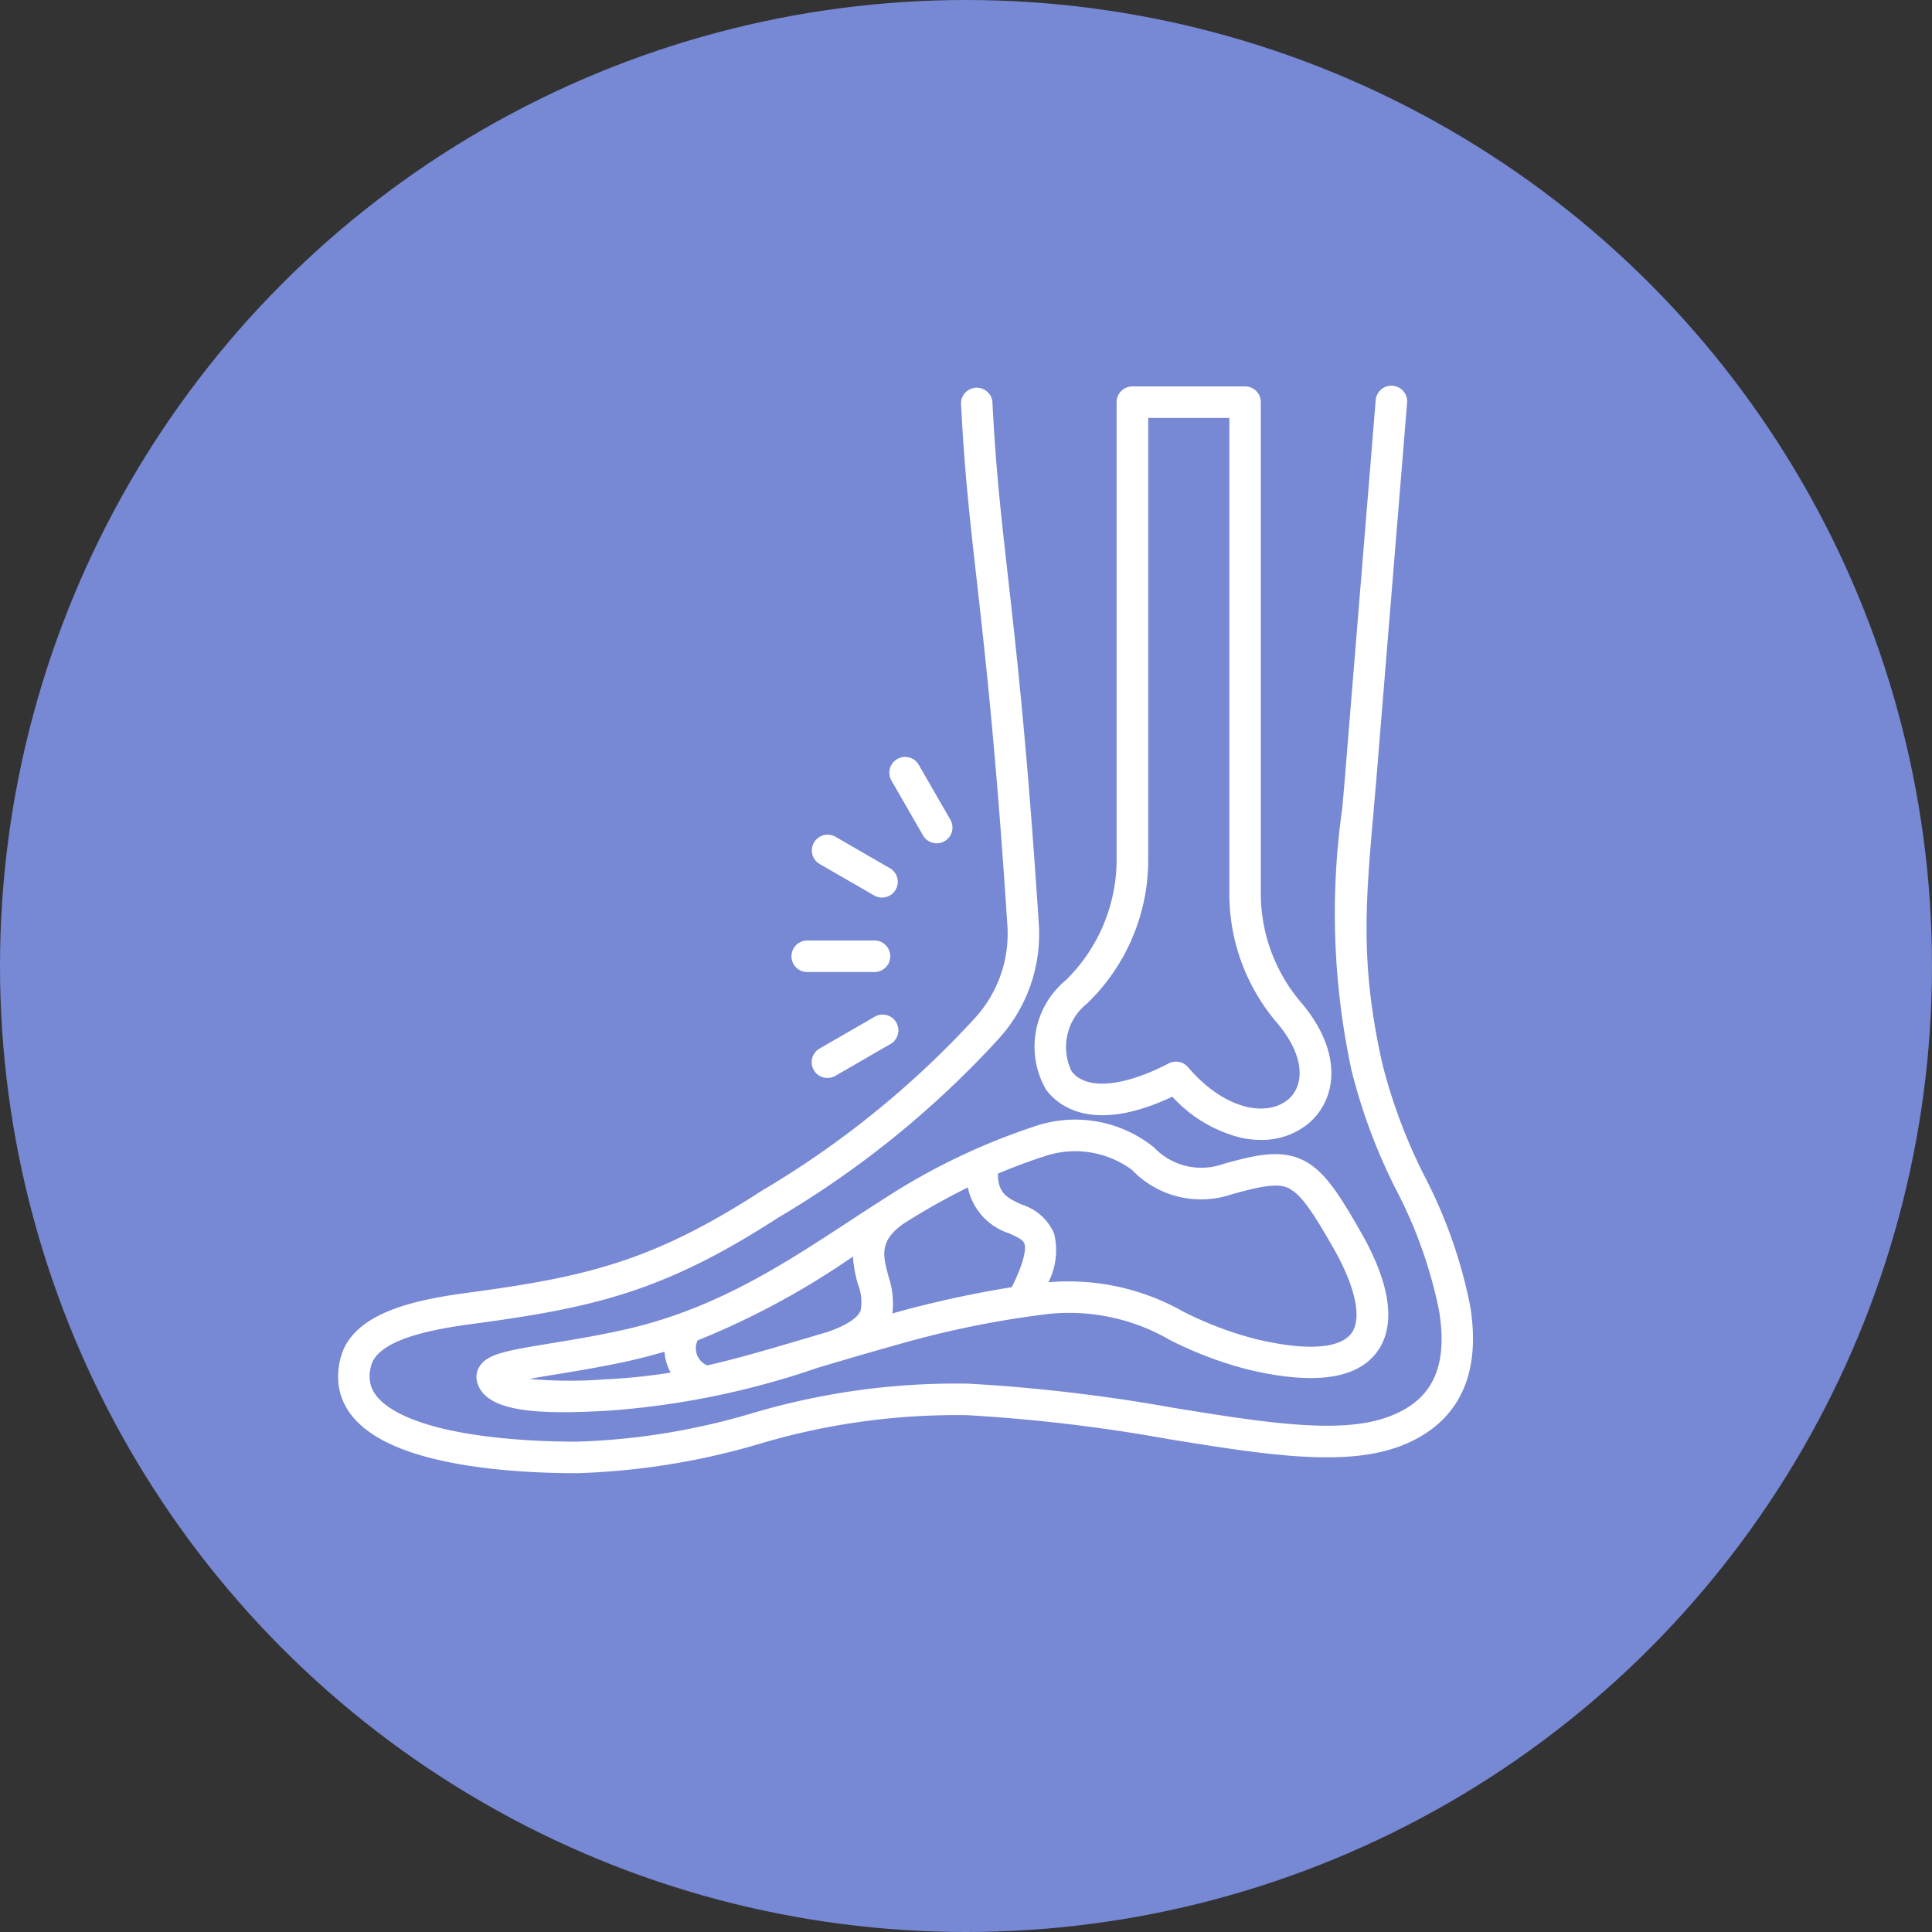
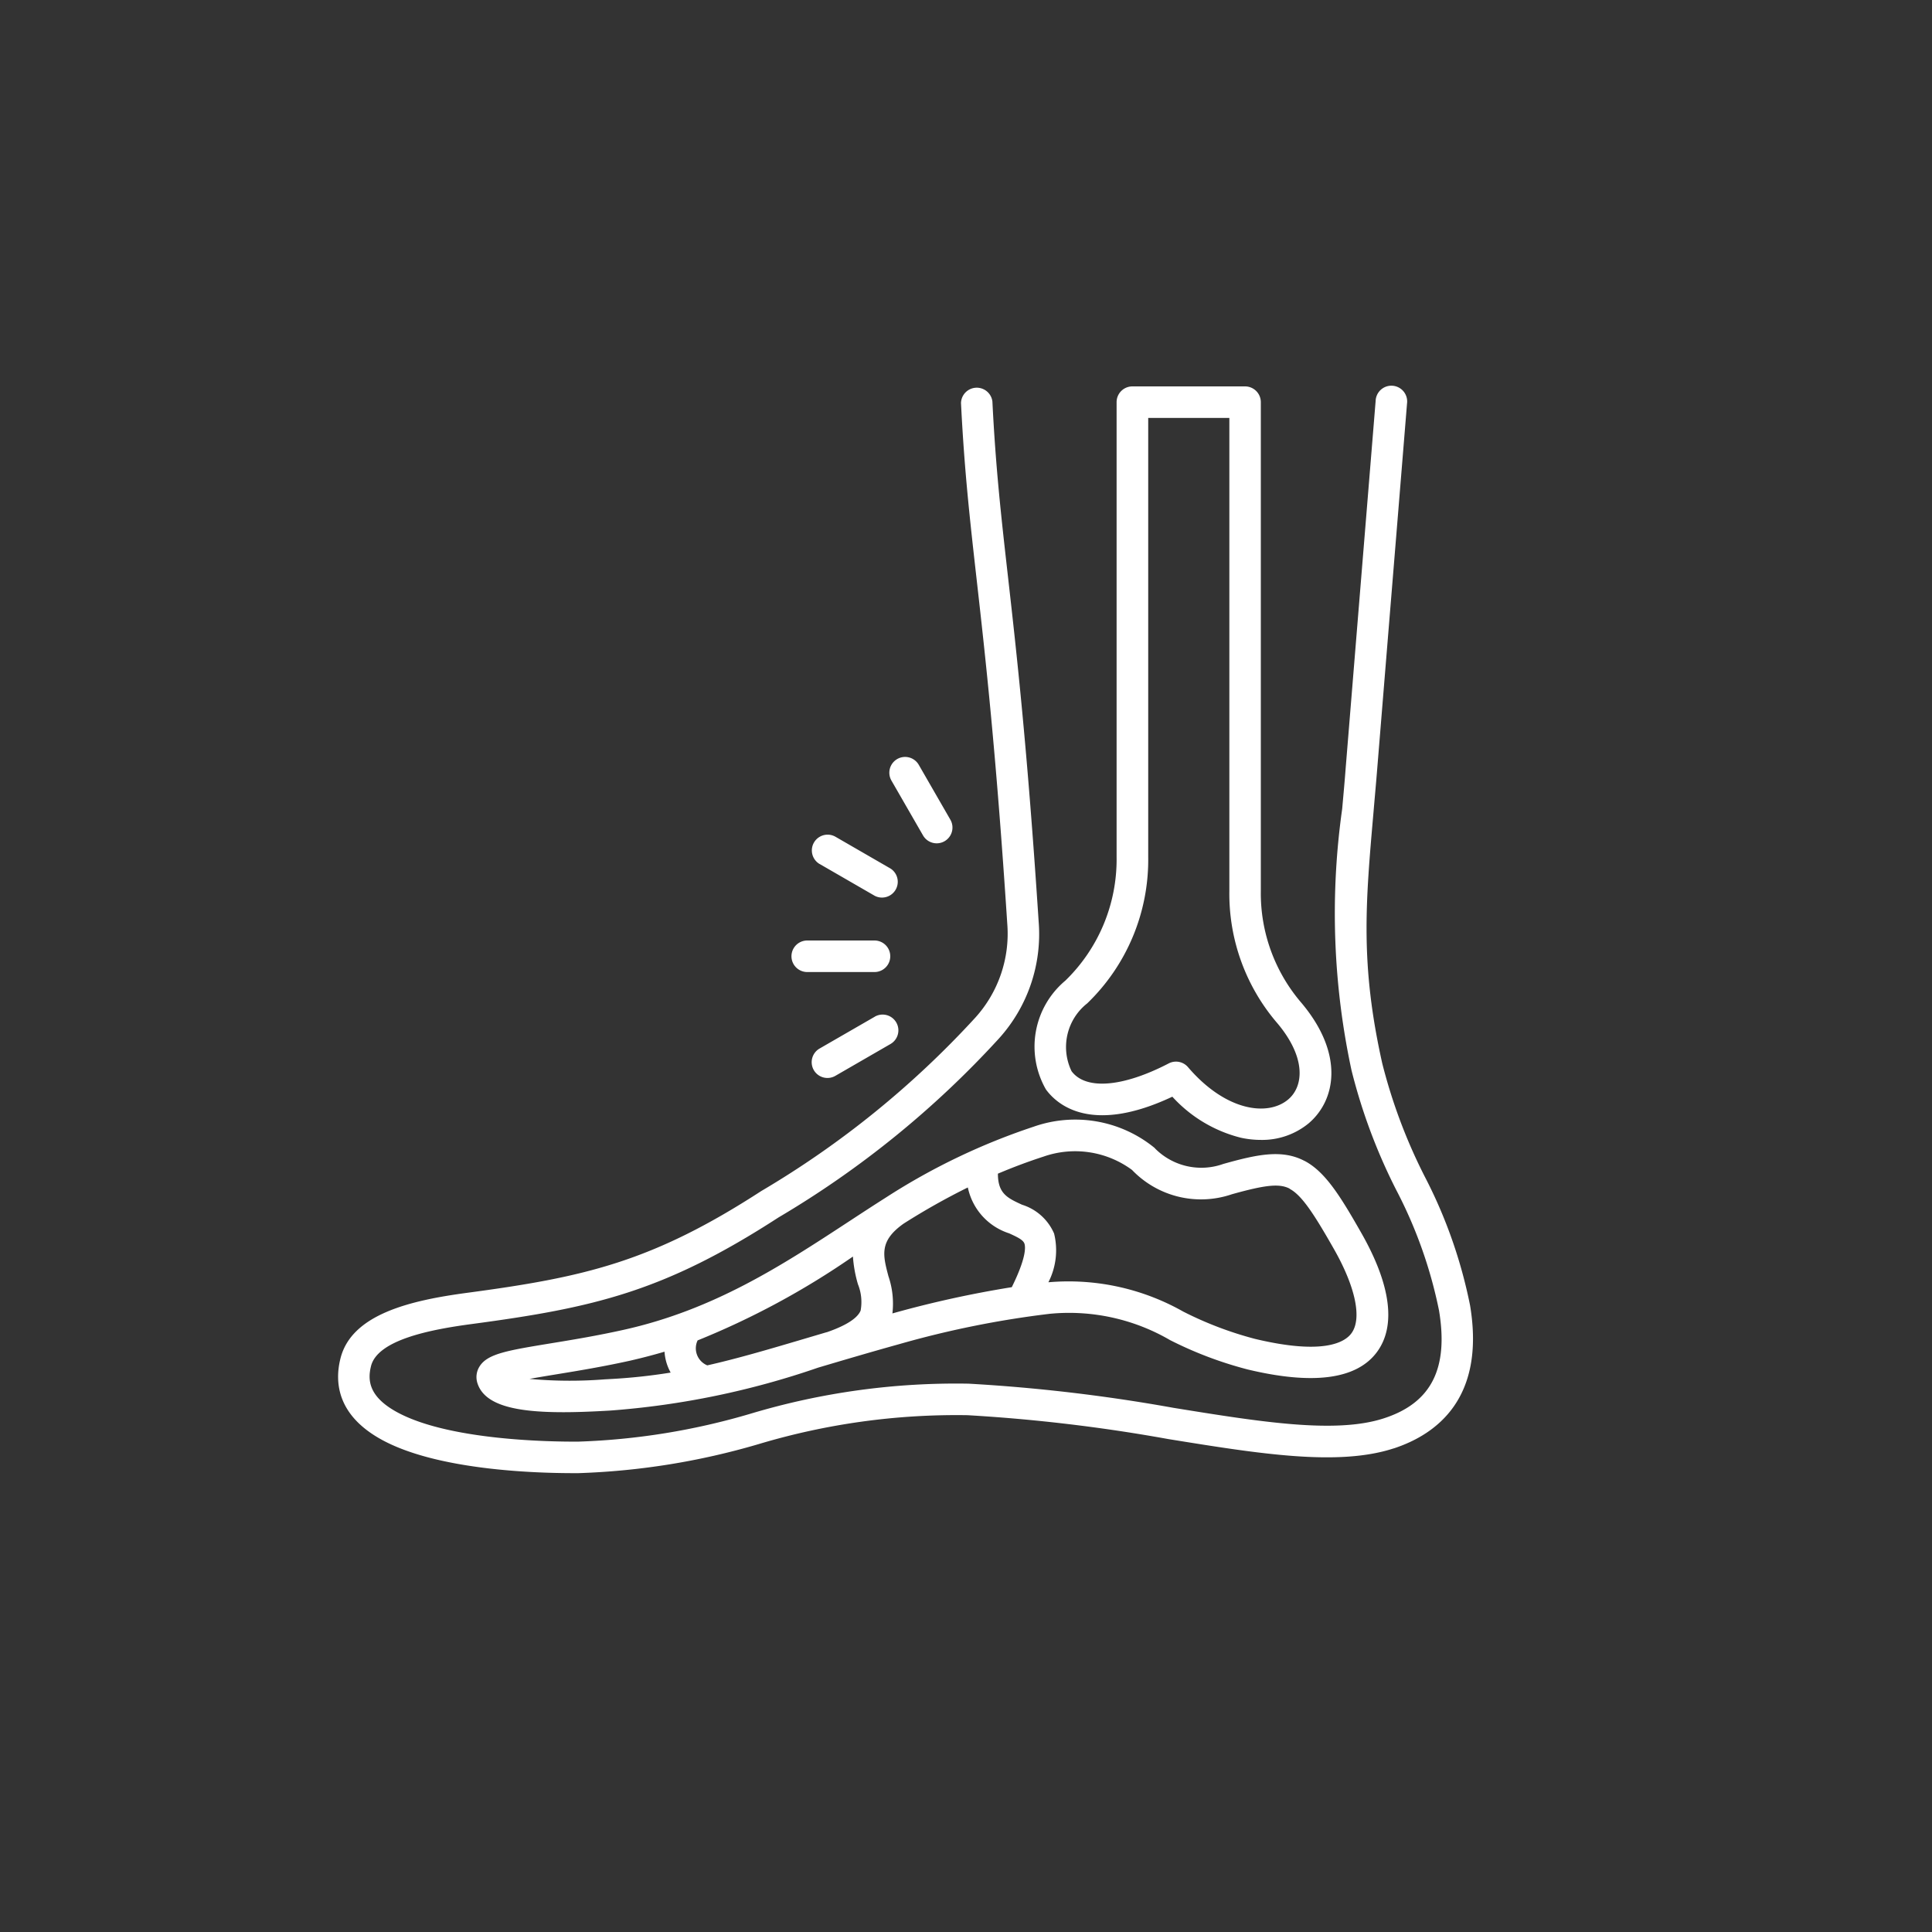
<svg xmlns="http://www.w3.org/2000/svg" width="80" height="80" viewBox="0 0 80 80">
  <rect x="0" y="0" width="80" height="80" fill="#333333" stroke="none" />
  <g id="Group_16161" data-name="Group 16161" transform="translate(4194 11500)">
-     <circle id="Ellipse_381" data-name="Ellipse 381" cx="40" cy="40" r="40" transform="translate(-4194 -11500)" fill="#7788d4" />
    <path id="rheumatology" d="M47.724,58.708c-2.3.752-5.56.225-9.333-.385a69.161,69.161,0,0,0-8.32-.989,28.515,28.515,0,0,0-8.653,1.2,29.81,29.81,0,0,1-7.458,1.2h-.185c-1.742,0-5.6-.145-7.866-1.336-1.934-1.017-2.048-2.414-1.8-3.406.455-1.844,2.908-2.412,5.247-2.725,4.862-.65,7.648-1.277,12.182-4.216a38.631,38.631,0,0,0,8.86-7.178,5.18,5.18,0,0,0,1.324-3.886c-.468-7.172-.91-11.081-1.264-14.221-.287-2.54-.513-4.546-.652-7.346a.653.653,0,0,1,1.3-.065c.137,2.76.361,4.748.646,7.265.356,3.154.8,7.08,1.27,14.283a6.444,6.444,0,0,1-1.646,4.834,39.729,39.729,0,0,1-9.13,7.411c-4.756,3.082-7.66,3.738-12.719,4.414-1.652.221-3.881.642-4.152,1.743-.136.551-.129,1.269,1.143,1.938,2.146,1.129,6.233,1.192,7.435,1.186A28.361,28.361,0,0,0,21.1,57.27a29.6,29.6,0,0,1,9.025-1.241,70.194,70.194,0,0,1,8.477,1c3.606.583,6.72,1.087,8.719.433C49.278,56.826,50,55.407,49.6,53a18.841,18.841,0,0,0-1.776-5,23.44,23.44,0,0,1-1.848-4.949,30.908,30.908,0,0,1-.386-10.824c.047-.535.1-1.094.144-1.684l.462-5.662q.39-4.771.779-9.543a.653.653,0,1,1,1.3.106q-.388,4.772-.779,9.543l-.462,5.662c-.048.593-.1,1.154-.145,1.692-.334,3.81-.555,6.327.36,10.425a22.4,22.4,0,0,0,1.757,4.682,20.143,20.143,0,0,1,1.88,5.343c.637,3.829-1.371,5.333-3.168,5.921ZM44.025,46.8c.87.454,1.5,1.483,2.364,3,1.222,2.15,1.44,3.856.63,4.933-.839,1.117-2.635,1.355-5.337.709a15.905,15.905,0,0,1-3.219-1.217,8.31,8.31,0,0,0-4.984-1.089,39.873,39.873,0,0,0-6.227,1.255c-1.26.35-2.377.682-3.362.974A34.076,34.076,0,0,1,15.3,57.141l-.171.01c-.643.036-1.243.059-1.792.059-1.956,0-3.26-.282-3.554-1.2a.822.822,0,0,1,.083-.688c.326-.532,1.151-.667,2.957-.964.9-.147,1.913-.314,3.018-.56,3.748-.833,6.569-2.681,9.3-4.469.517-.339,1.052-.689,1.579-1.023a26.824,26.824,0,0,1,6.1-2.92,5.191,5.191,0,0,1,4.995.875q.023.023.044.047a2.7,2.7,0,0,0,2.809.622c1.372-.384,2.415-.619,3.352-.13Zm-26.241,8.77a2.049,2.049,0,0,1-.255-.865q-.68.2-1.4.366c-1.141.254-2.222.431-3.09.573-.366.06-.752.123-1.1.187a18.471,18.471,0,0,0,3.115.019l.177-.01a23.5,23.5,0,0,0,2.551-.27ZM24.245,53.9c.556-.191,1.247-.5,1.405-.9a1.963,1.963,0,0,0-.111-1.087,5.314,5.314,0,0,1-.208-1.148A32.954,32.954,0,0,1,18.9,54.237a.763.763,0,0,0,.4,1.034c1.3-.294,2.623-.686,4.215-1.158l.726-.215Zm7.665-1.869c.6-1.214.57-1.658.523-1.8-.053-.155-.275-.263-.633-.427a2.538,2.538,0,0,1-1.711-1.9A28.353,28.353,0,0,0,27.433,49.4c-1.018.719-.864,1.3-.632,2.179a3.522,3.522,0,0,1,.165,1.541,44.137,44.137,0,0,1,4.944-1.087Zm11.511-4.075c-.422-.22-.982-.167-2.4.23a3.955,3.955,0,0,1-4.134-1.008,3.971,3.971,0,0,0-3.663-.552q-.952.309-1.89.707c0,.83.4,1.01,1,1.286a2.136,2.136,0,0,1,1.327,1.194,2.906,2.906,0,0,1-.236,2.017,9.643,9.643,0,0,1,5.585,1.215,14.84,14.84,0,0,0,2.968,1.129c2.819.674,3.709.149,3.989-.224.453-.6.183-1.913-.721-3.5-.822-1.446-1.331-2.228-1.833-2.49Zm-9.311-8.6a6.994,6.994,0,0,0,2.139-5.133V15.387a.653.653,0,0,1,.653-.653h4.666a.653.653,0,0,1,.653.653V35.626a6.959,6.959,0,0,0,1.69,4.645c1.769,2.11,1.419,4.021.288,4.98a3.031,3.031,0,0,1-1.98.684,3.886,3.886,0,0,1-.819-.089,5.714,5.714,0,0,1-2.843-1.7c-3.358,1.58-4.772.332-5.234-.3a3.564,3.564,0,0,1,.788-4.493Zm.267,3.724c.582.8,2.125.677,4.029-.312a.653.653,0,0,1,.8.155c1.564,1.827,3.306,2.051,4.151,1.335.638-.541.748-1.723-.444-3.145a8.216,8.216,0,0,1-1.995-5.484V16.04h-3.36V34.221a8.257,8.257,0,0,1-2.525,6.06,2.3,2.3,0,0,0-.653,2.8Zm-8.14-2.247L23.953,42.15a.653.653,0,1,0,.653,1.131l2.284-1.319a.653.653,0,0,0-.653-1.131Zm-2.284-6.323,2.284,1.319A.653.653,0,0,0,26.89,34.7l-2.284-1.319a.653.653,0,0,0-.653,1.131Zm4.283-1.179a.653.653,0,0,0,1.131-.653L28.055,30.4a.653.653,0,0,0-1.131.653Zm-4.8,5.653h2.788a.653.653,0,0,0,0-1.306H23.439a.653.653,0,0,0,0,1.306Z" transform="translate(-4184.013 -11498.734)" fill="#fff" />
  </g>
</svg>